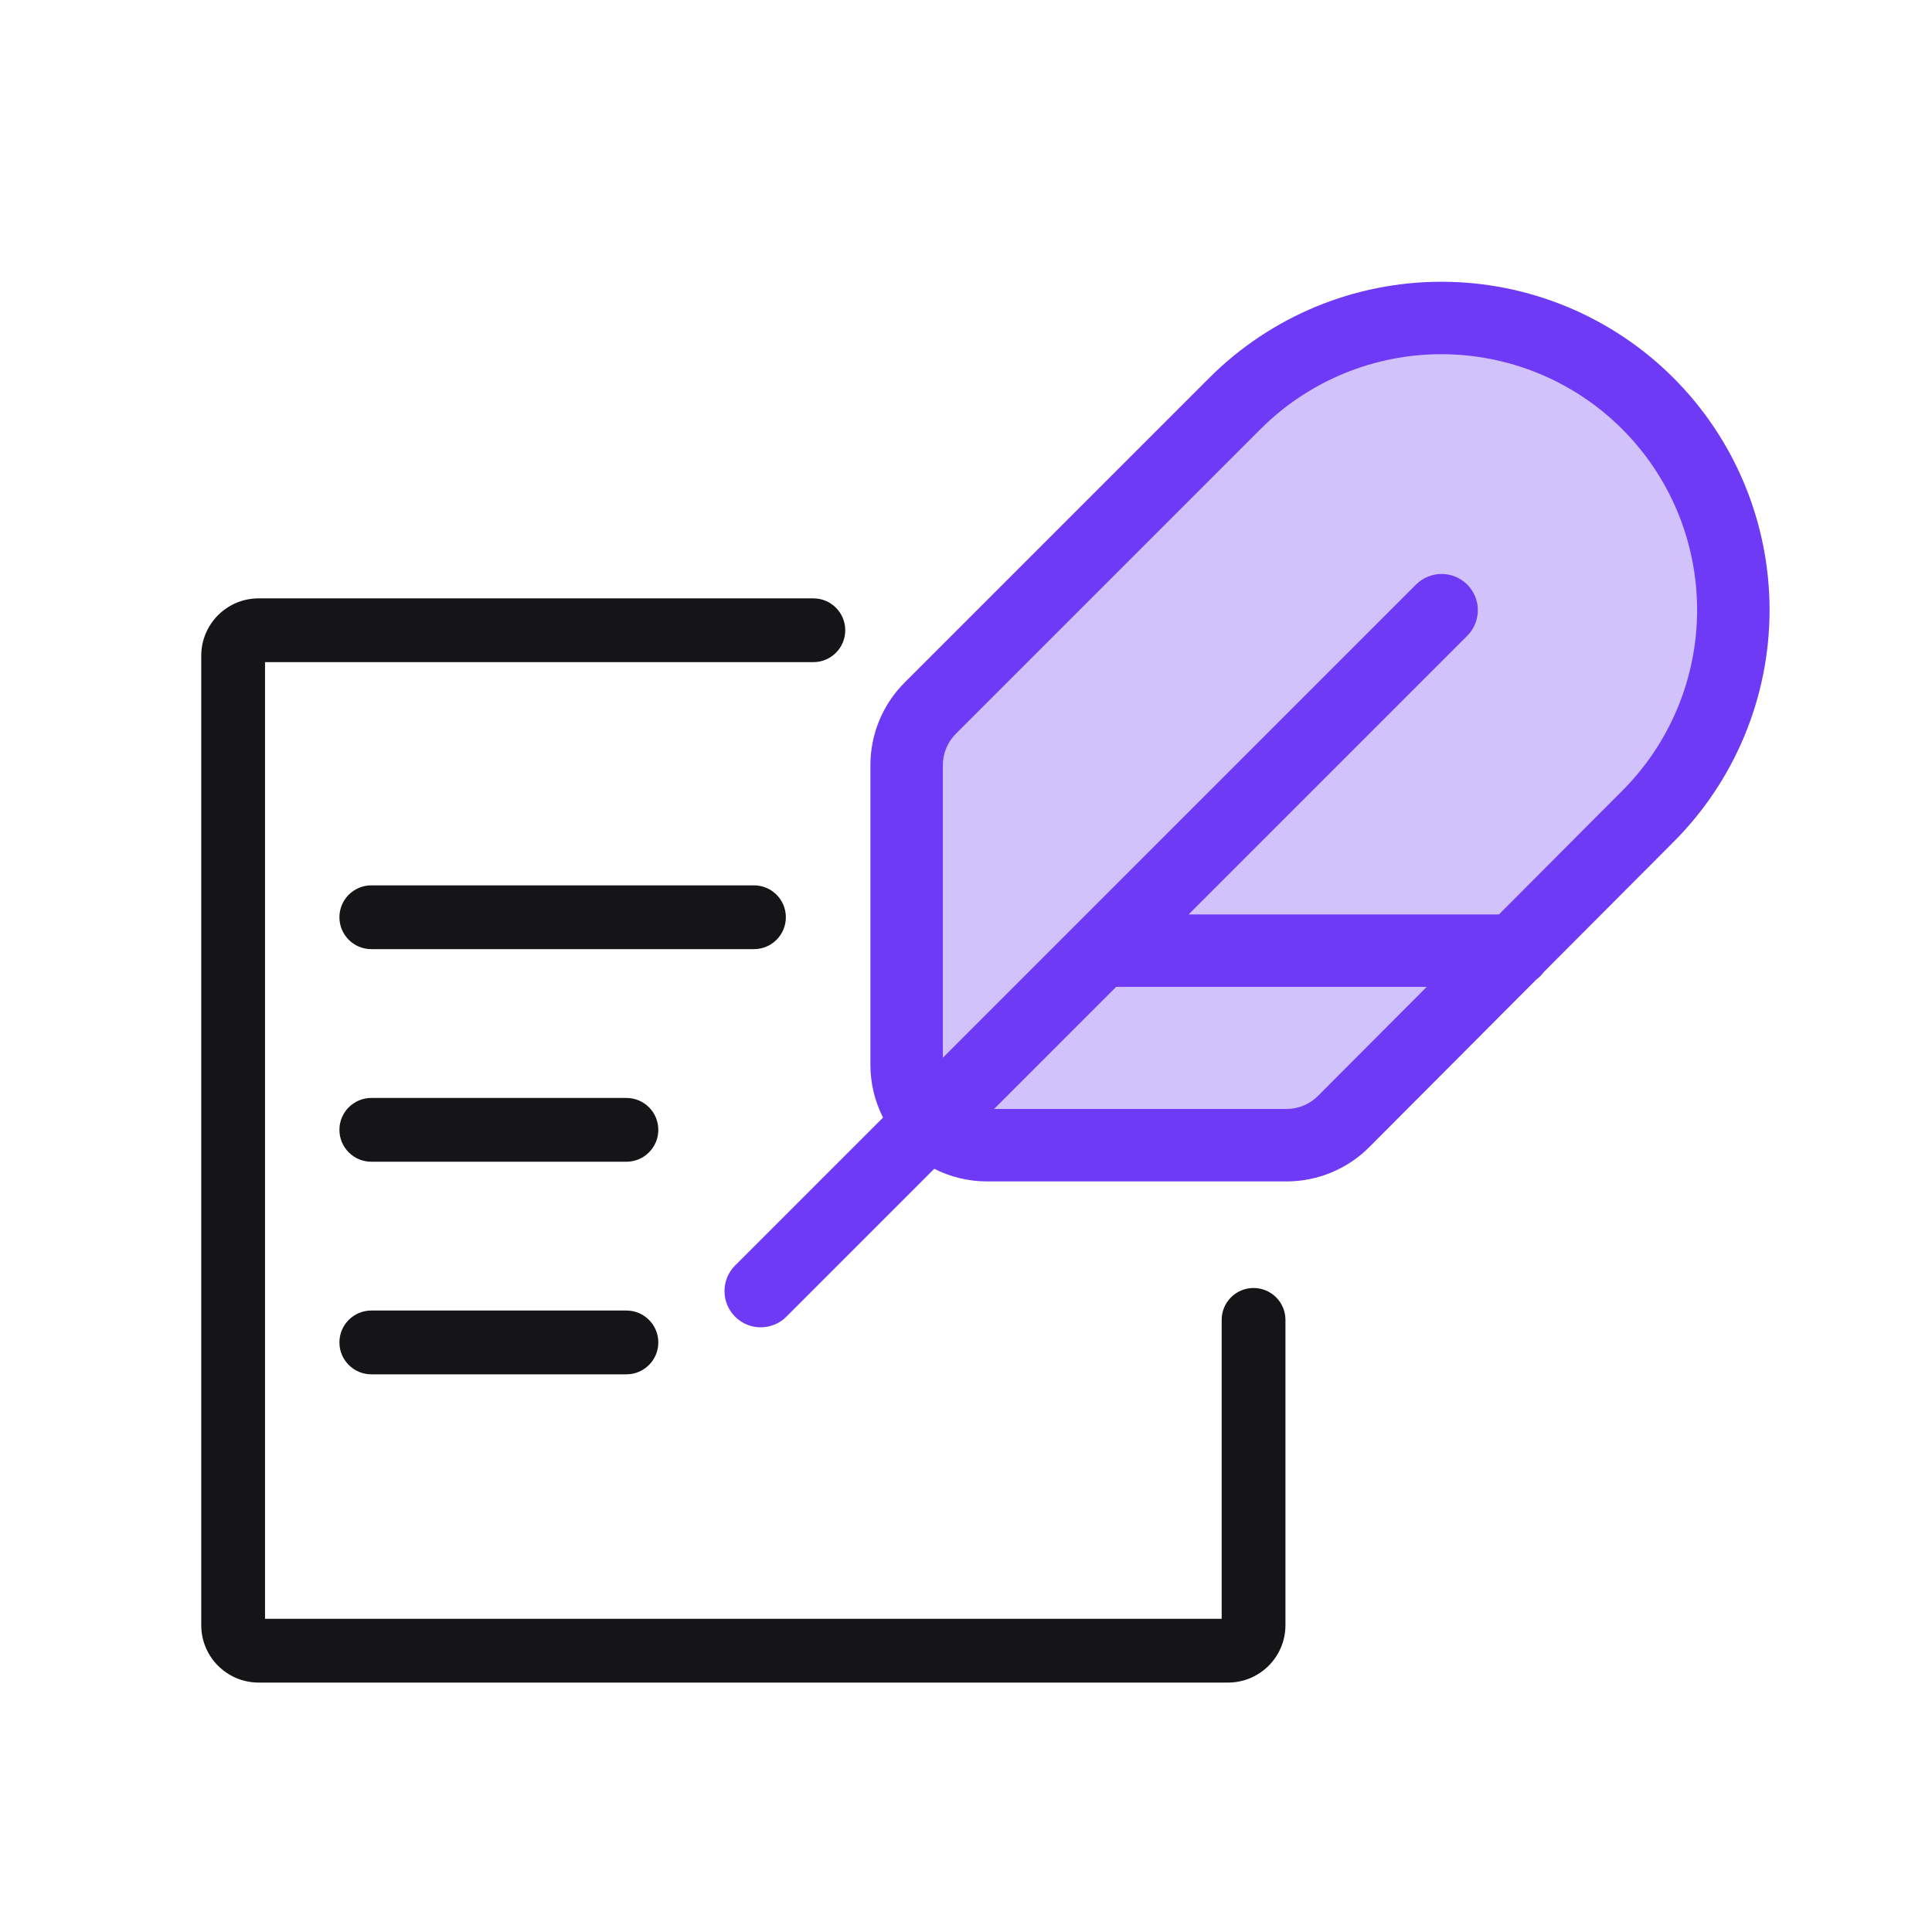
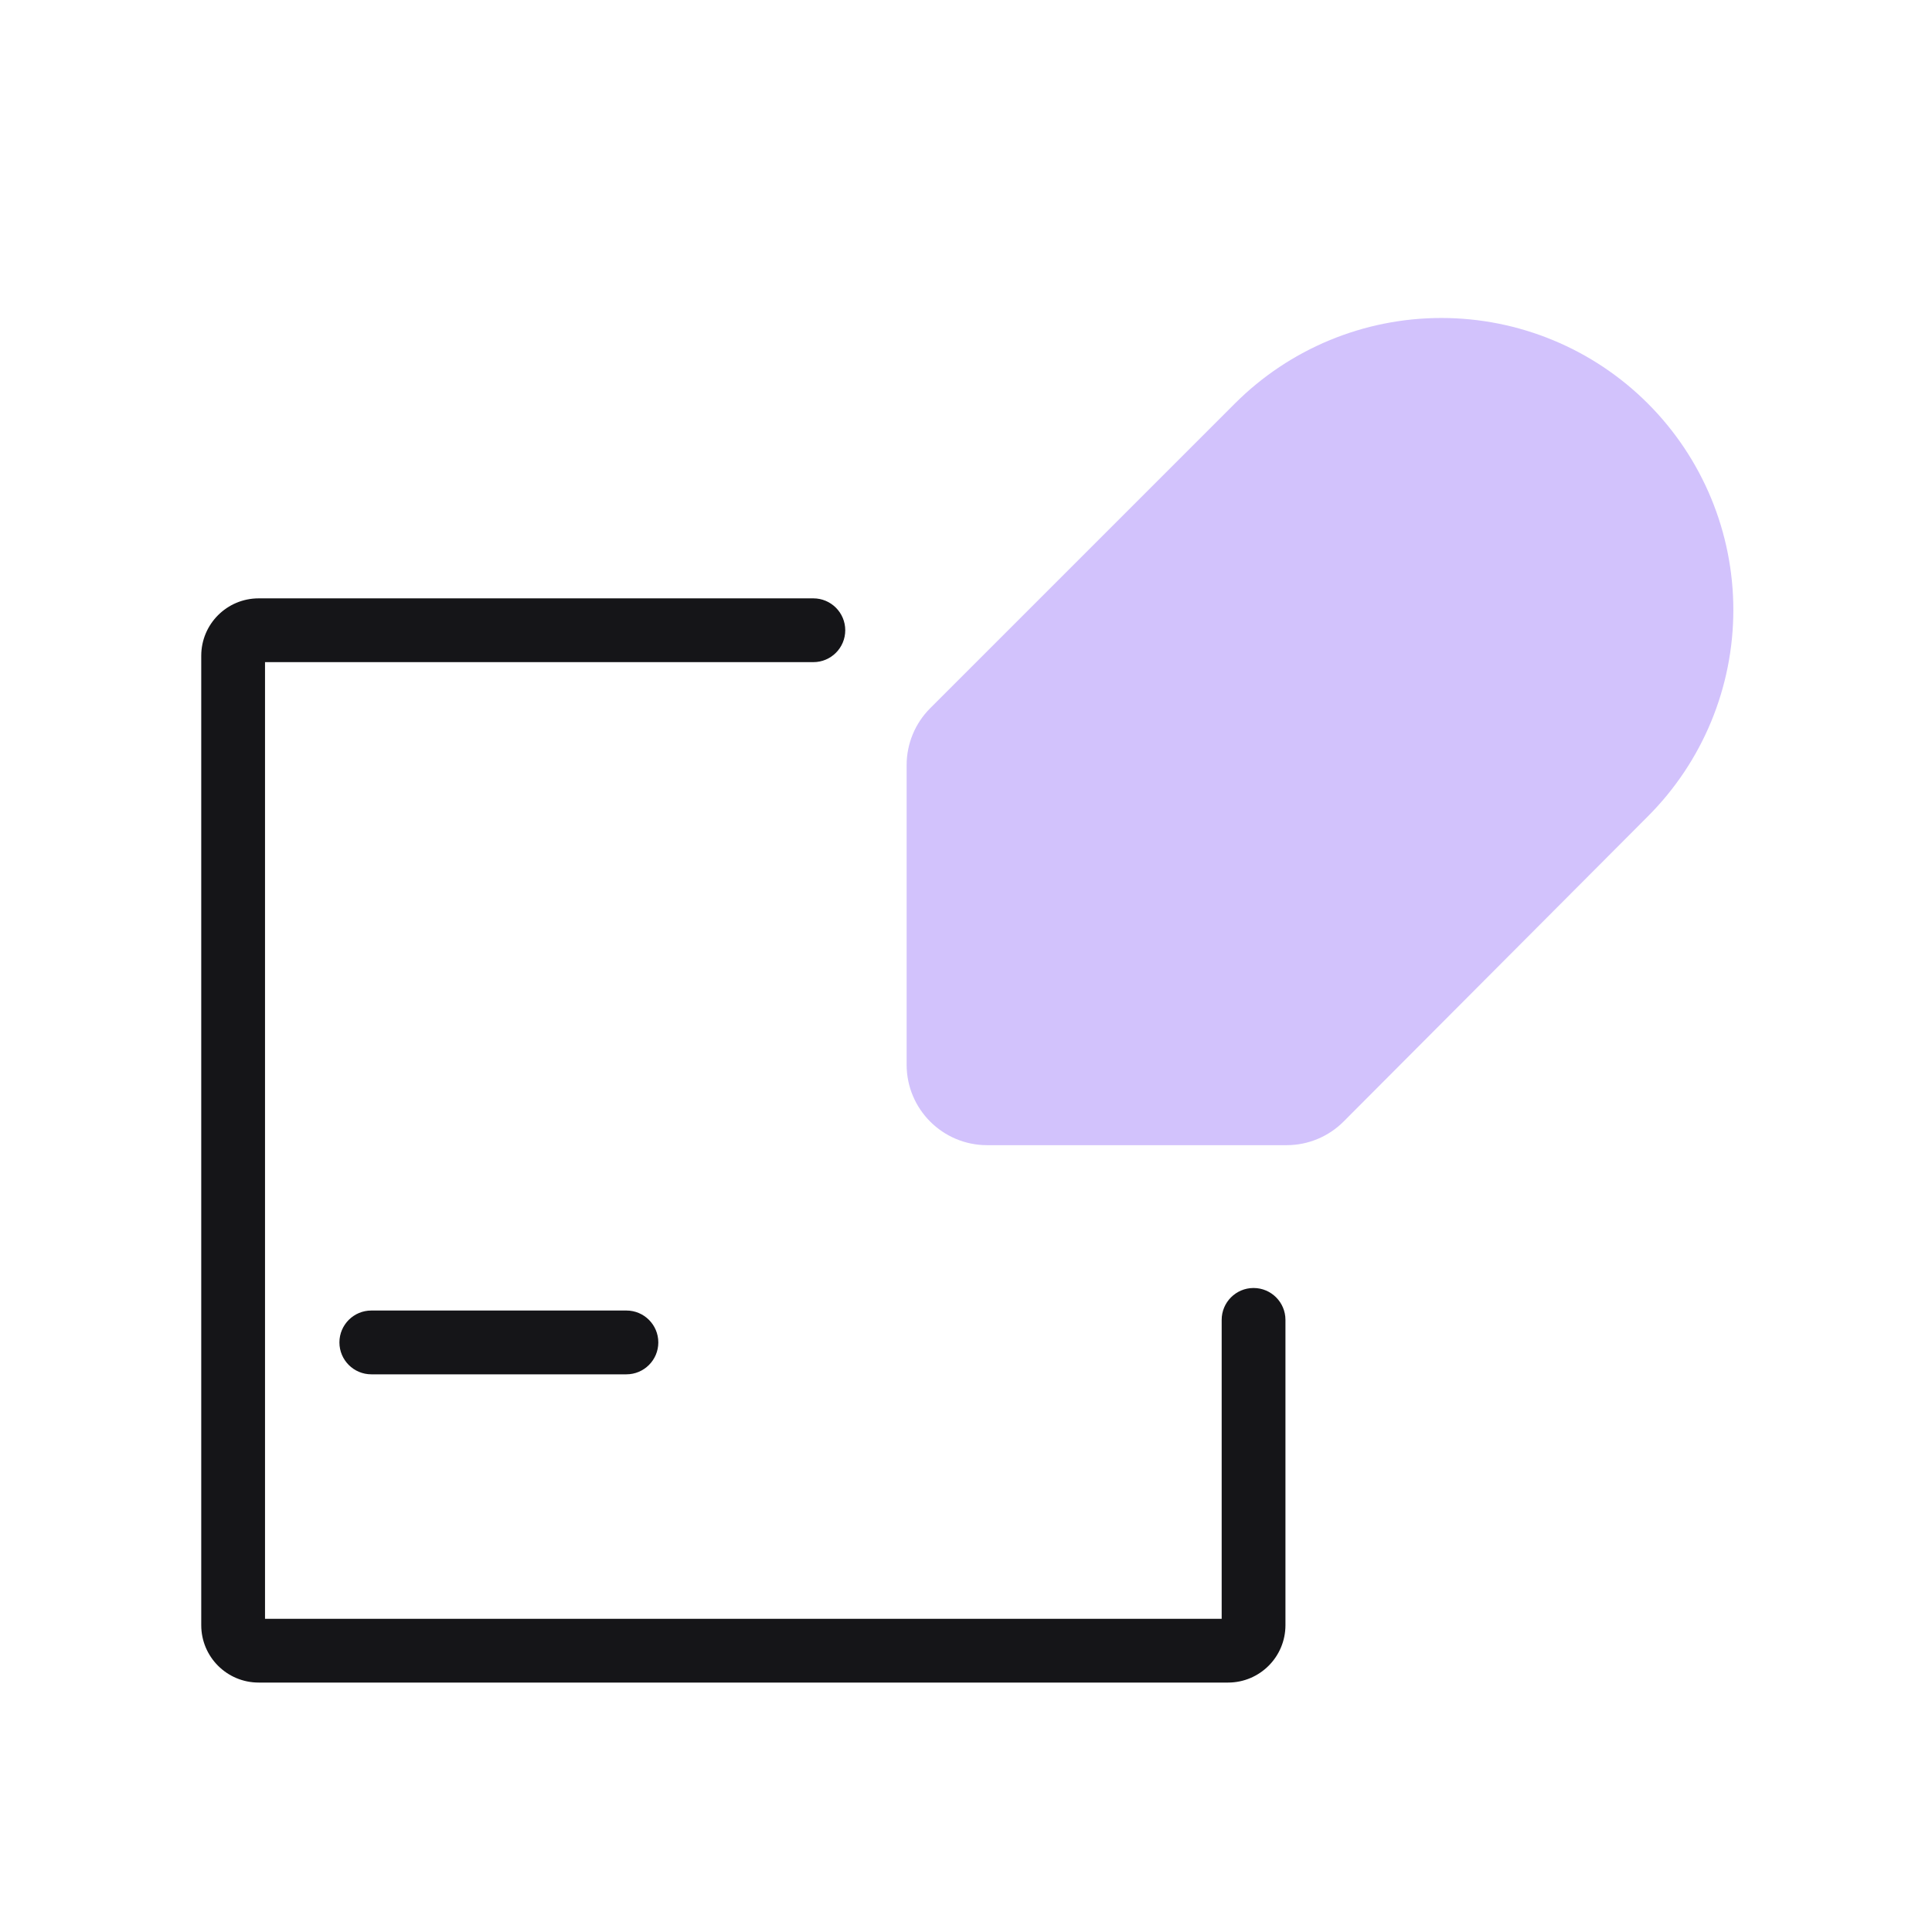
<svg xmlns="http://www.w3.org/2000/svg" width="104" height="104" viewBox="0 0 104 104" fill="none">
  <path d="M14.266 87.14V35.643H43.783C44.731 35.643 45.5 34.875 45.5 33.927C45.5 32.979 44.731 32.21 43.783 32.21H13.923C12.216 32.21 10.833 33.594 10.833 35.3V87.483C10.833 89.19 12.216 90.573 13.923 90.573H66.106C67.812 90.573 69.196 89.19 69.196 87.483V71.05C69.196 70.102 68.427 69.333 67.479 69.333C66.531 69.333 65.763 70.102 65.763 71.05V87.14H14.266Z" fill="#151518" />
  <path d="M88.703 43.947C91.651 41 93.306 37.002 93.306 32.834C93.306 28.665 91.651 24.668 88.703 21.72C85.755 18.773 81.758 17.117 77.589 17.117C73.421 17.117 69.423 18.773 66.476 21.72L50.073 38.123C49.26 38.935 48.804 40.038 48.804 41.187V57.312C48.804 59.705 50.744 61.645 53.137 61.645H69.259C70.41 61.645 71.514 61.187 72.327 60.372L88.703 43.947Z" fill="#D2C2FC" />
-   <path fill-rule="evenodd" clip-rule="evenodd" d="M65.097 20.341C68.41 17.028 72.904 15.167 77.589 15.167C82.275 15.167 86.769 17.028 90.082 20.341C93.395 23.654 95.256 28.148 95.256 32.834C95.256 37.519 93.395 42.013 90.082 45.326L83.102 52.327C82.985 52.485 82.846 52.625 82.688 52.742L73.708 61.749C72.529 62.931 70.928 63.596 69.259 63.596H53.137C52.113 63.596 51.146 63.35 50.291 62.916L42.328 70.879C41.567 71.64 40.332 71.64 39.571 70.879C38.809 70.117 38.809 68.882 39.571 68.121L47.534 60.158C47.099 59.304 46.854 58.337 46.854 57.312V41.187C46.854 39.52 47.516 37.922 48.694 36.744L65.097 20.341ZM53.512 59.696H69.259C69.892 59.696 70.499 59.443 70.946 58.995L76.801 53.123H60.084L53.512 59.696ZM63.984 49.223L78.981 34.226C79.743 33.464 79.743 32.23 78.981 31.468C78.22 30.706 76.985 30.706 76.224 31.468L50.754 56.938V41.187C50.754 40.555 51.005 39.949 51.452 39.502L67.855 23.099C70.436 20.517 73.938 19.067 77.589 19.067C81.241 19.067 84.742 20.517 87.324 23.099C89.906 25.681 91.356 29.183 91.356 32.834C91.356 36.485 89.906 39.987 87.324 42.569L80.689 49.223H63.984Z" fill="#6E3AF5" />
-   <path d="M19.988 47.659C19.04 47.659 18.271 48.428 18.271 49.376C18.271 50.324 19.04 51.092 19.988 51.092H40.587C41.535 51.092 42.303 50.324 42.303 49.376C42.303 48.428 41.535 47.659 40.587 47.659H19.988Z" fill="#151518" />
-   <path d="M19.988 59.103C19.04 59.103 18.271 59.871 18.271 60.819C18.271 61.767 19.04 62.536 19.988 62.536H33.72C34.668 62.536 35.437 61.767 35.437 60.819C35.437 59.871 34.668 59.103 33.72 59.103H19.988Z" fill="#151518" />
  <path d="M19.988 70.546C19.04 70.546 18.271 71.315 18.271 72.263C18.271 73.211 19.04 73.98 19.988 73.98H33.72C34.668 73.98 35.437 73.211 35.437 72.263C35.437 71.315 34.668 70.546 33.72 70.546H19.988Z" fill="#151518" />
</svg>